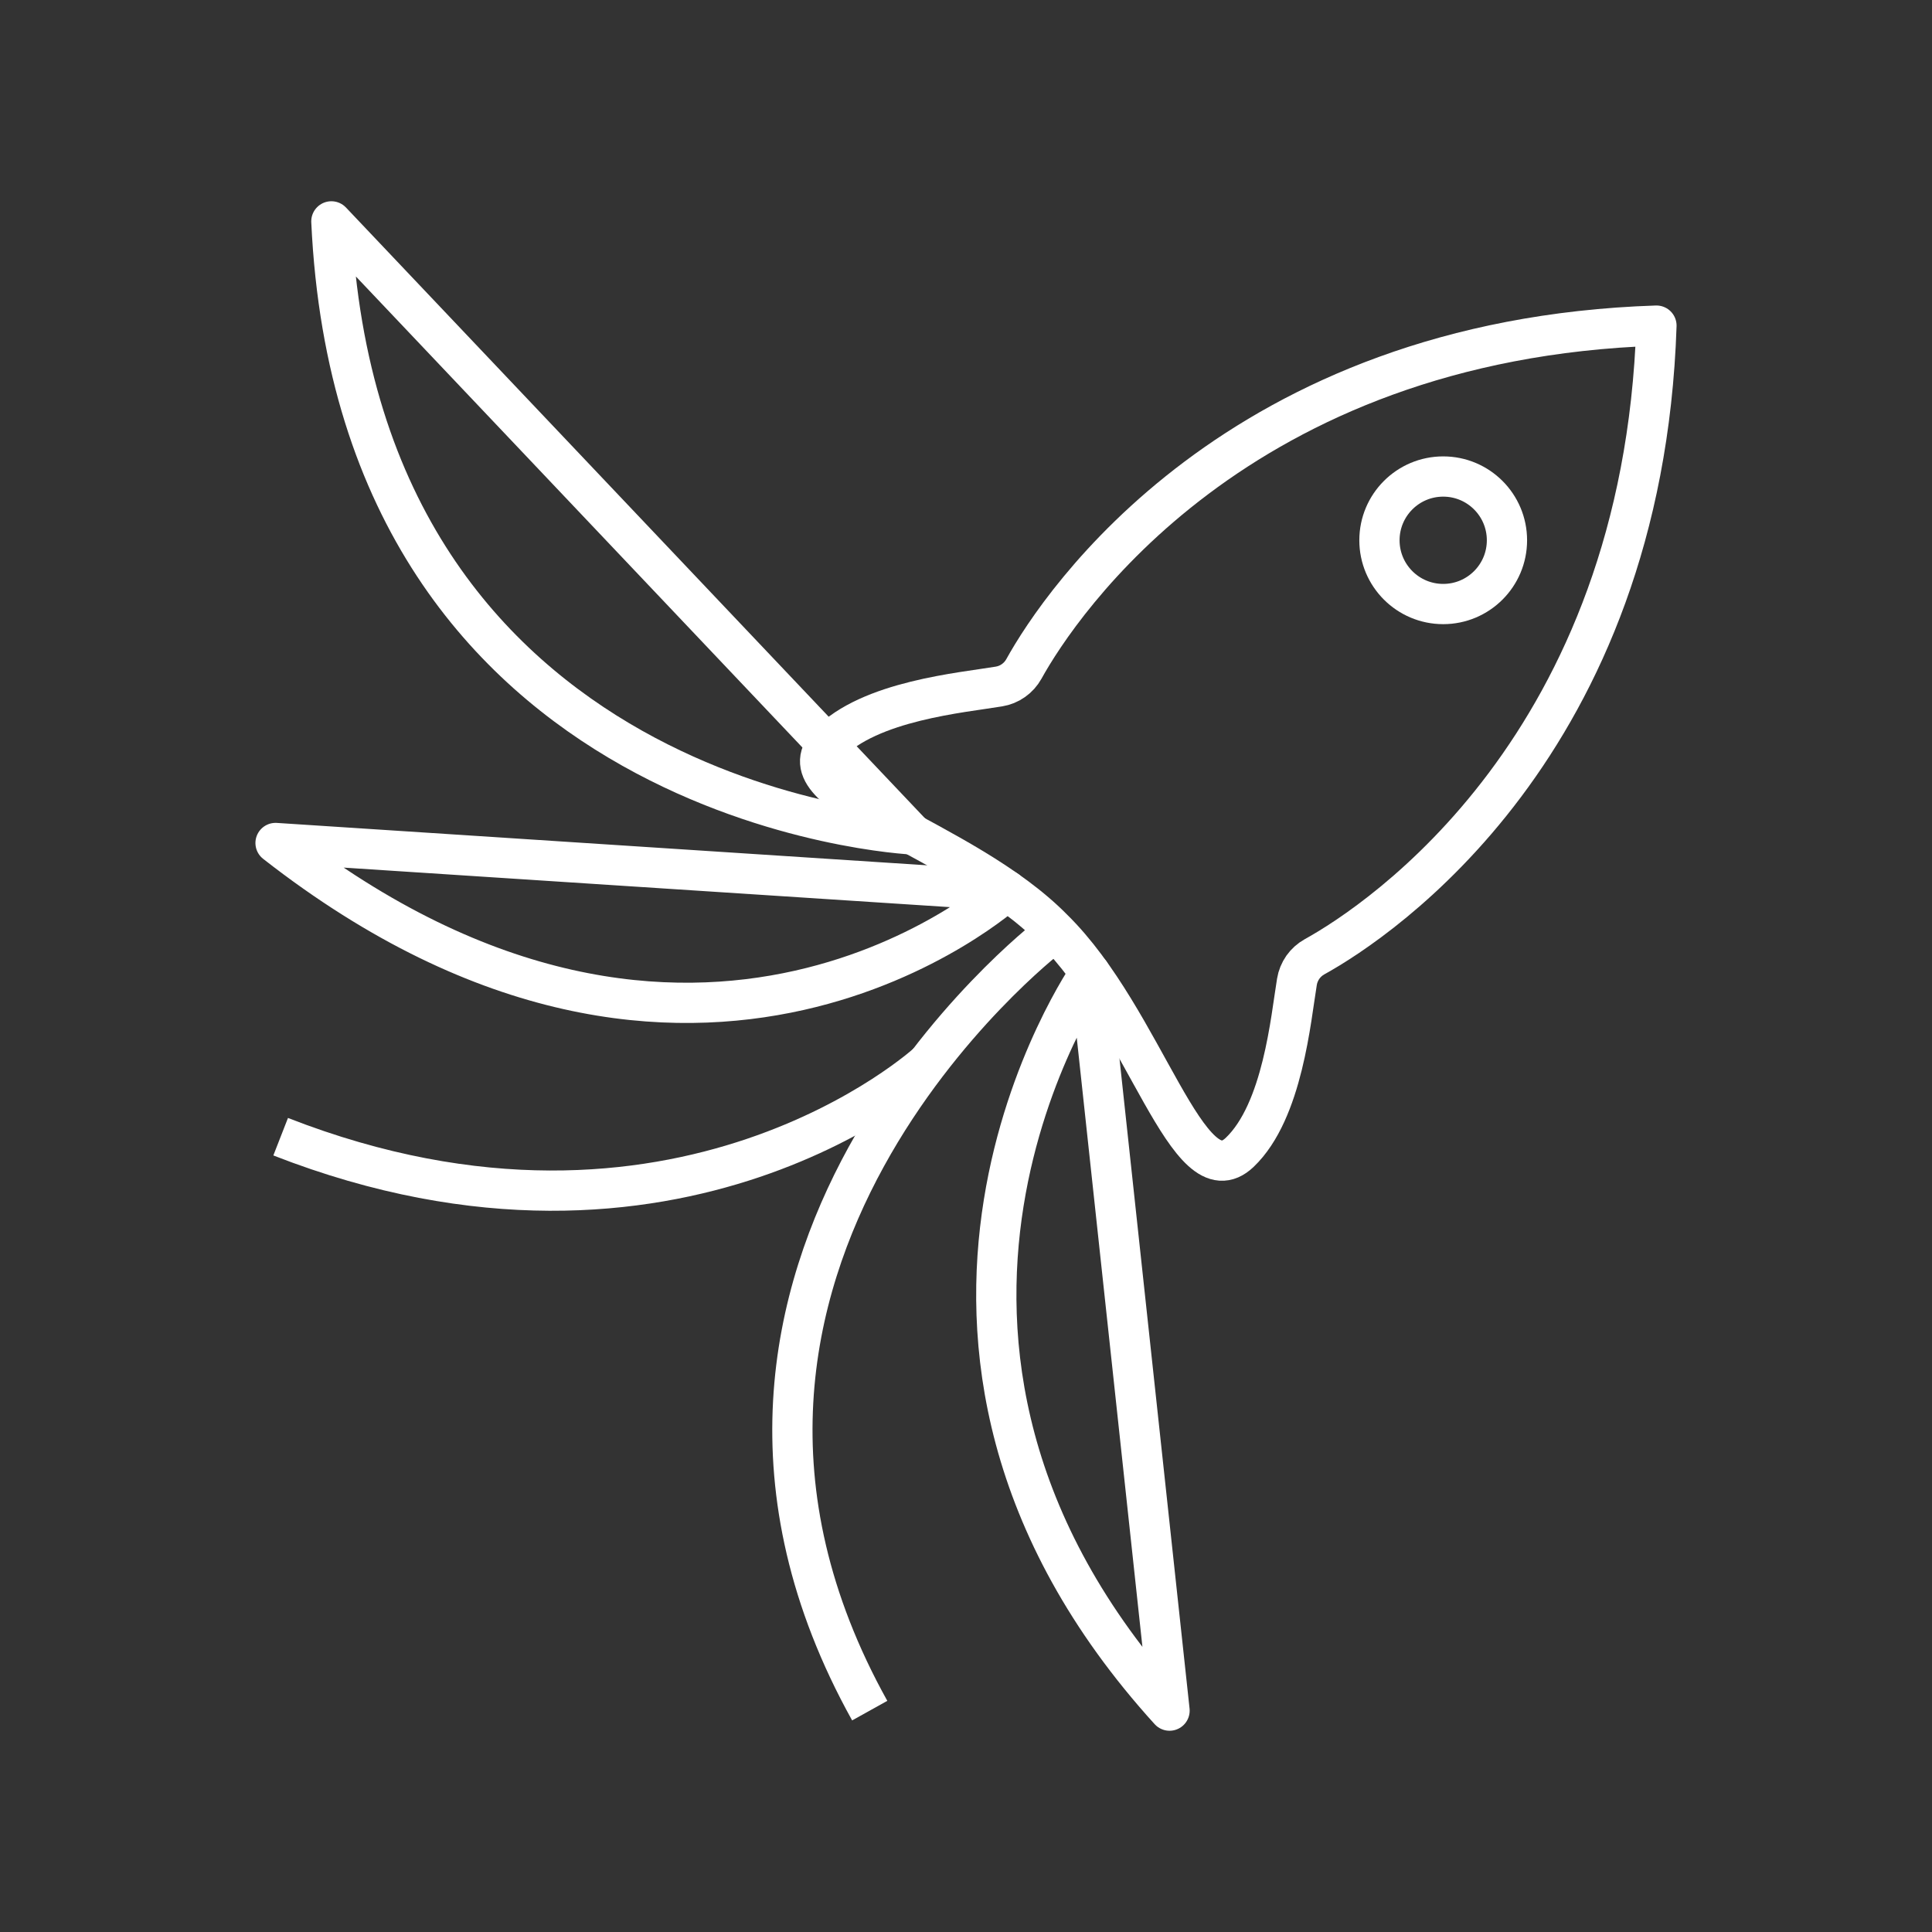
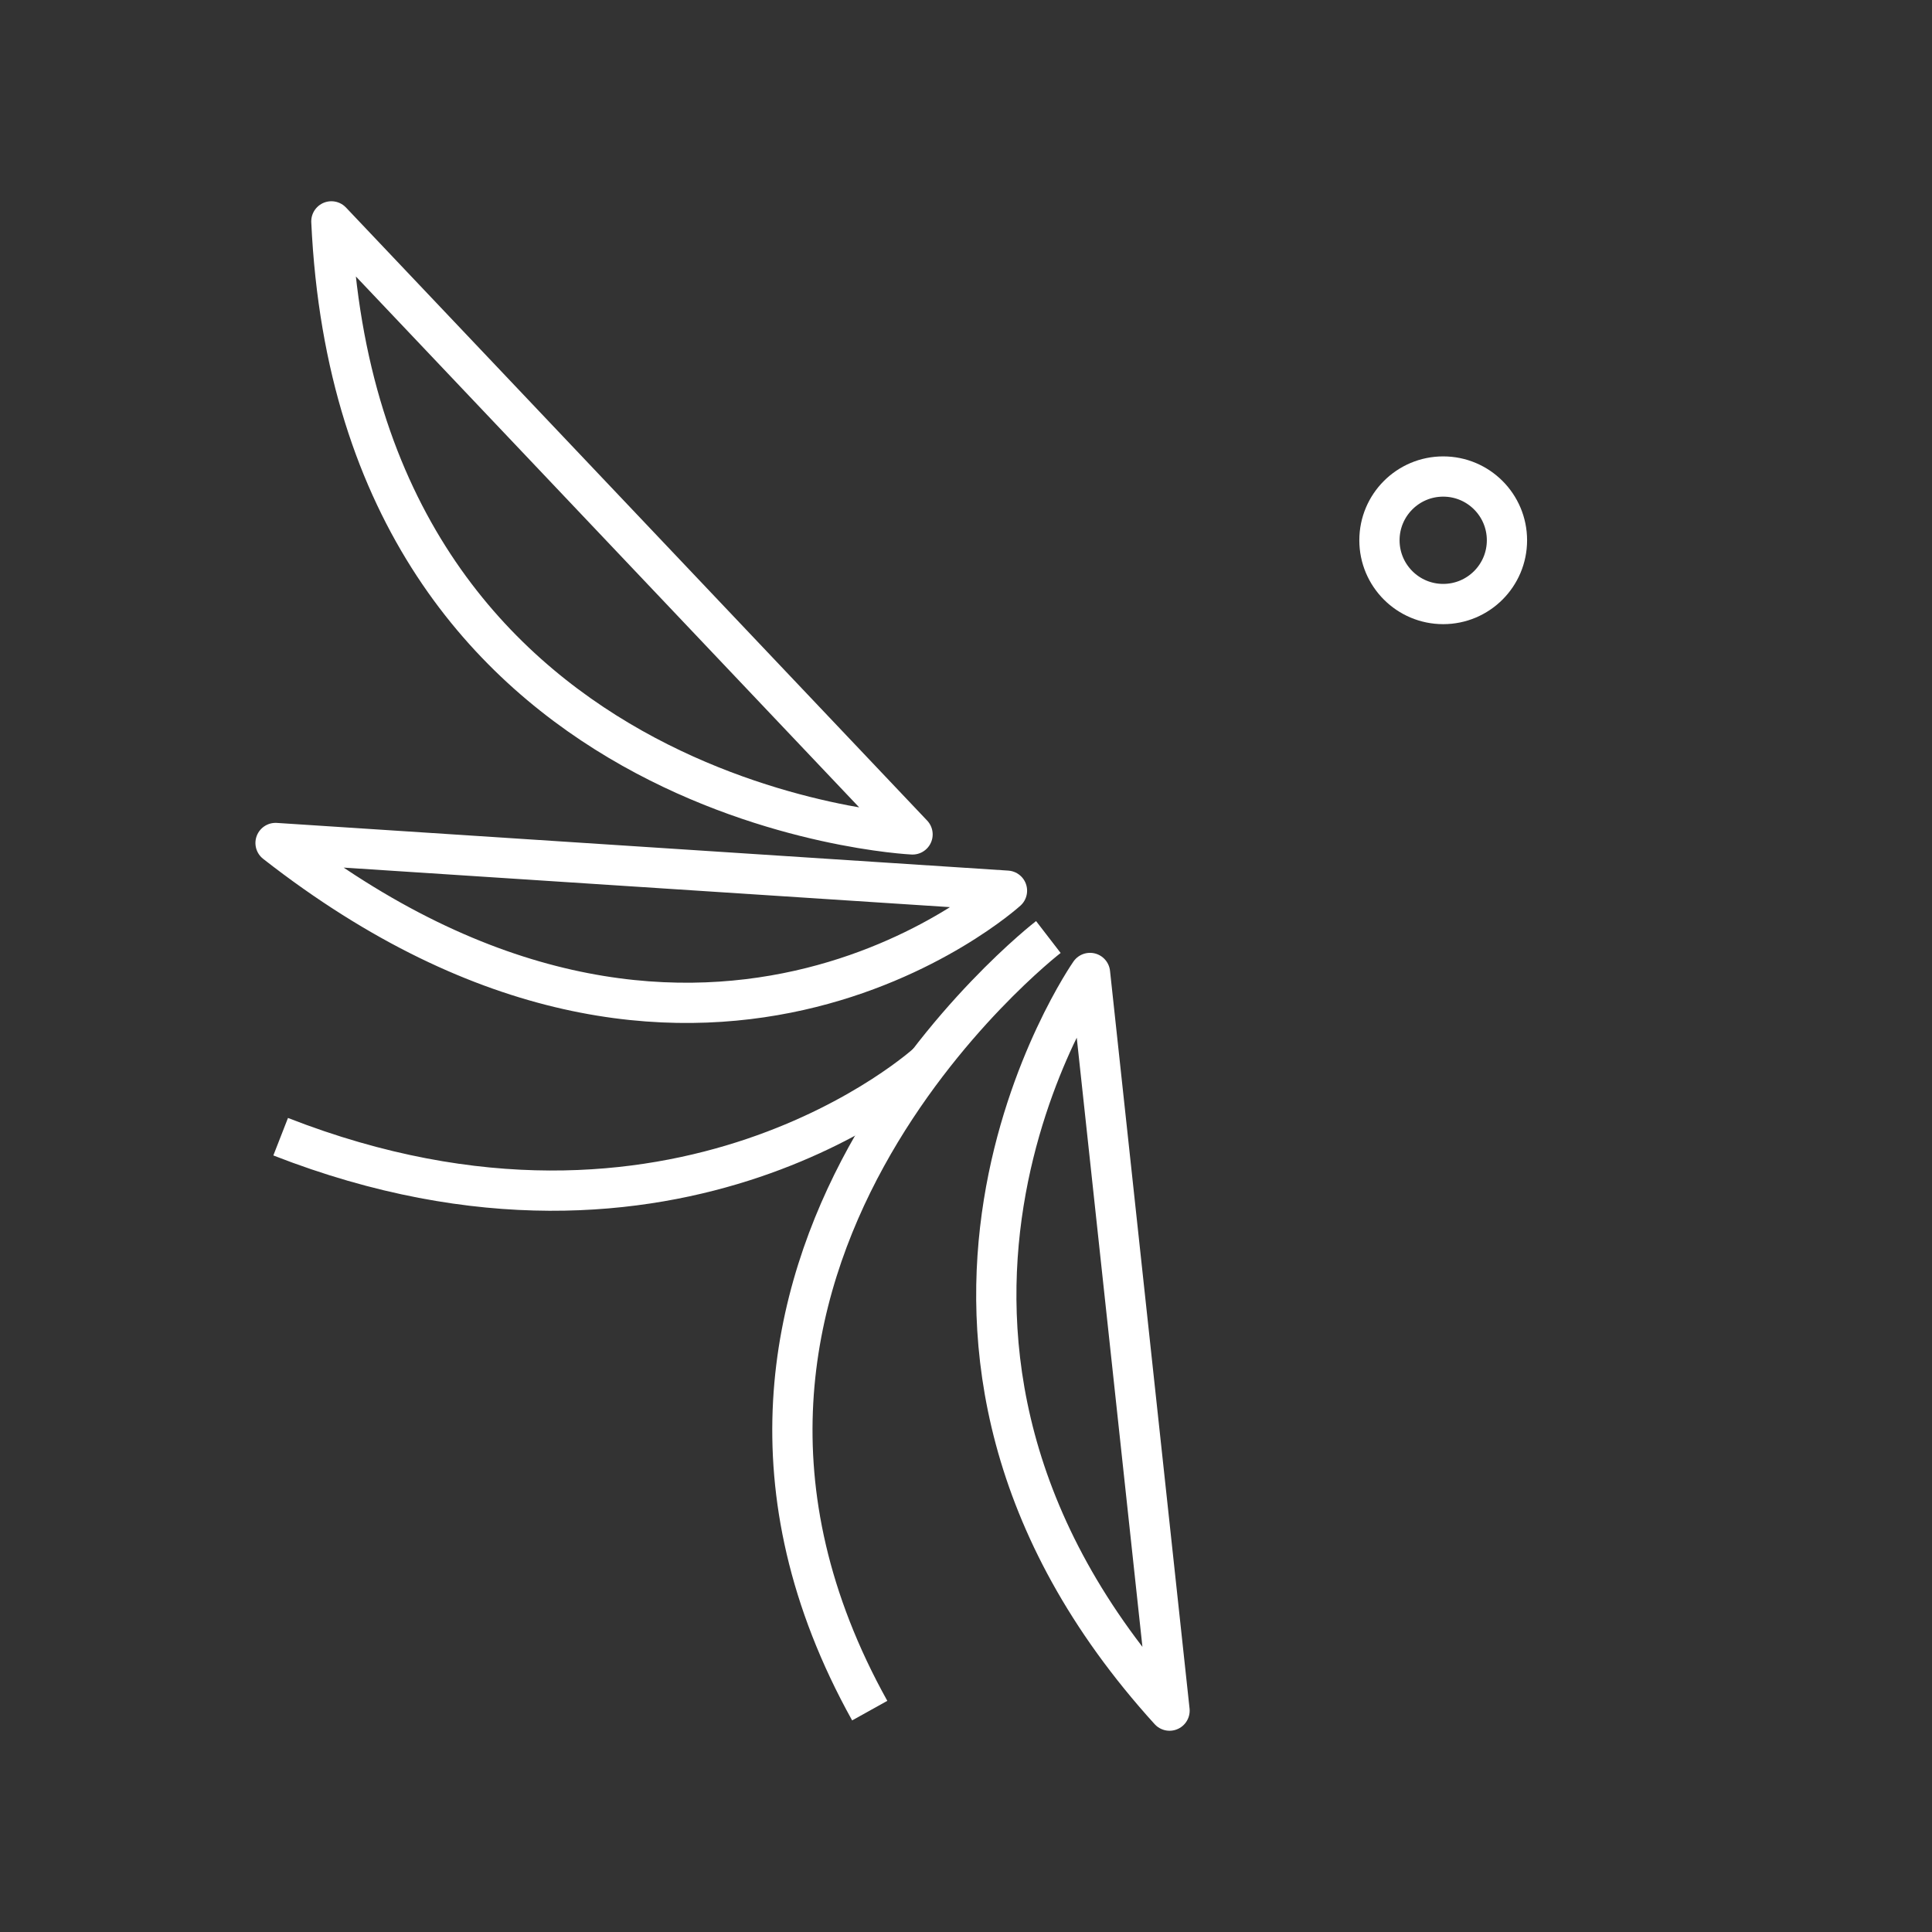
<svg xmlns="http://www.w3.org/2000/svg" width="48" height="48" viewBox="0 0 48 48" fill="none">
  <rect x="0" y="0" width="48" height="48" fill="#333333" stroke="none" />
-   <path d="M26.162 23.081C28.452 25.328 29.517 29.857 30.802 28.628C31.872 27.605 32.071 25.295 32.222 24.392C32.243 24.262 32.294 24.139 32.369 24.031C32.445 23.924 32.544 23.835 32.659 23.771C34.294 22.868 40.811 18.509 41.154 8.09C30.734 8.432 26.341 14.985 25.438 16.62C25.374 16.735 25.285 16.834 25.178 16.909C25.071 16.985 24.948 17.035 24.818 17.056C23.914 17.208 21.605 17.407 20.582 18.476C19.352 19.76 23.914 20.79 26.162 23.081V23.081Z" stroke="white" stroke-linejoin="round" />
  <path d="M35.856 15.007C36.731 15.007 37.44 14.298 37.44 13.423C37.44 12.548 36.731 11.839 35.856 11.839C34.981 11.839 34.272 12.548 34.272 13.423C34.272 14.298 34.981 15.007 35.856 15.007Z" stroke="white" stroke-linejoin="round" />
  <path d="M26.046 23.28C26.046 23.28 15.456 31.439 21.608 42.5M22.672 20.731C22.672 20.731 8.91 20.096 8.233 5.5L22.672 20.731ZM25.018 22.129C25.018 22.129 17.31 29.127 6.846 20.944L25.018 22.129Z" stroke="white" stroke-linejoin="round" />
  <path d="M23.051 26.404C23.051 26.404 16.848 32.098 6.973 28.241M27.081 24.173C27.081 24.173 20.704 33.301 29.057 42.5L27.081 24.173Z" stroke="white" stroke-linejoin="round" />
</svg>